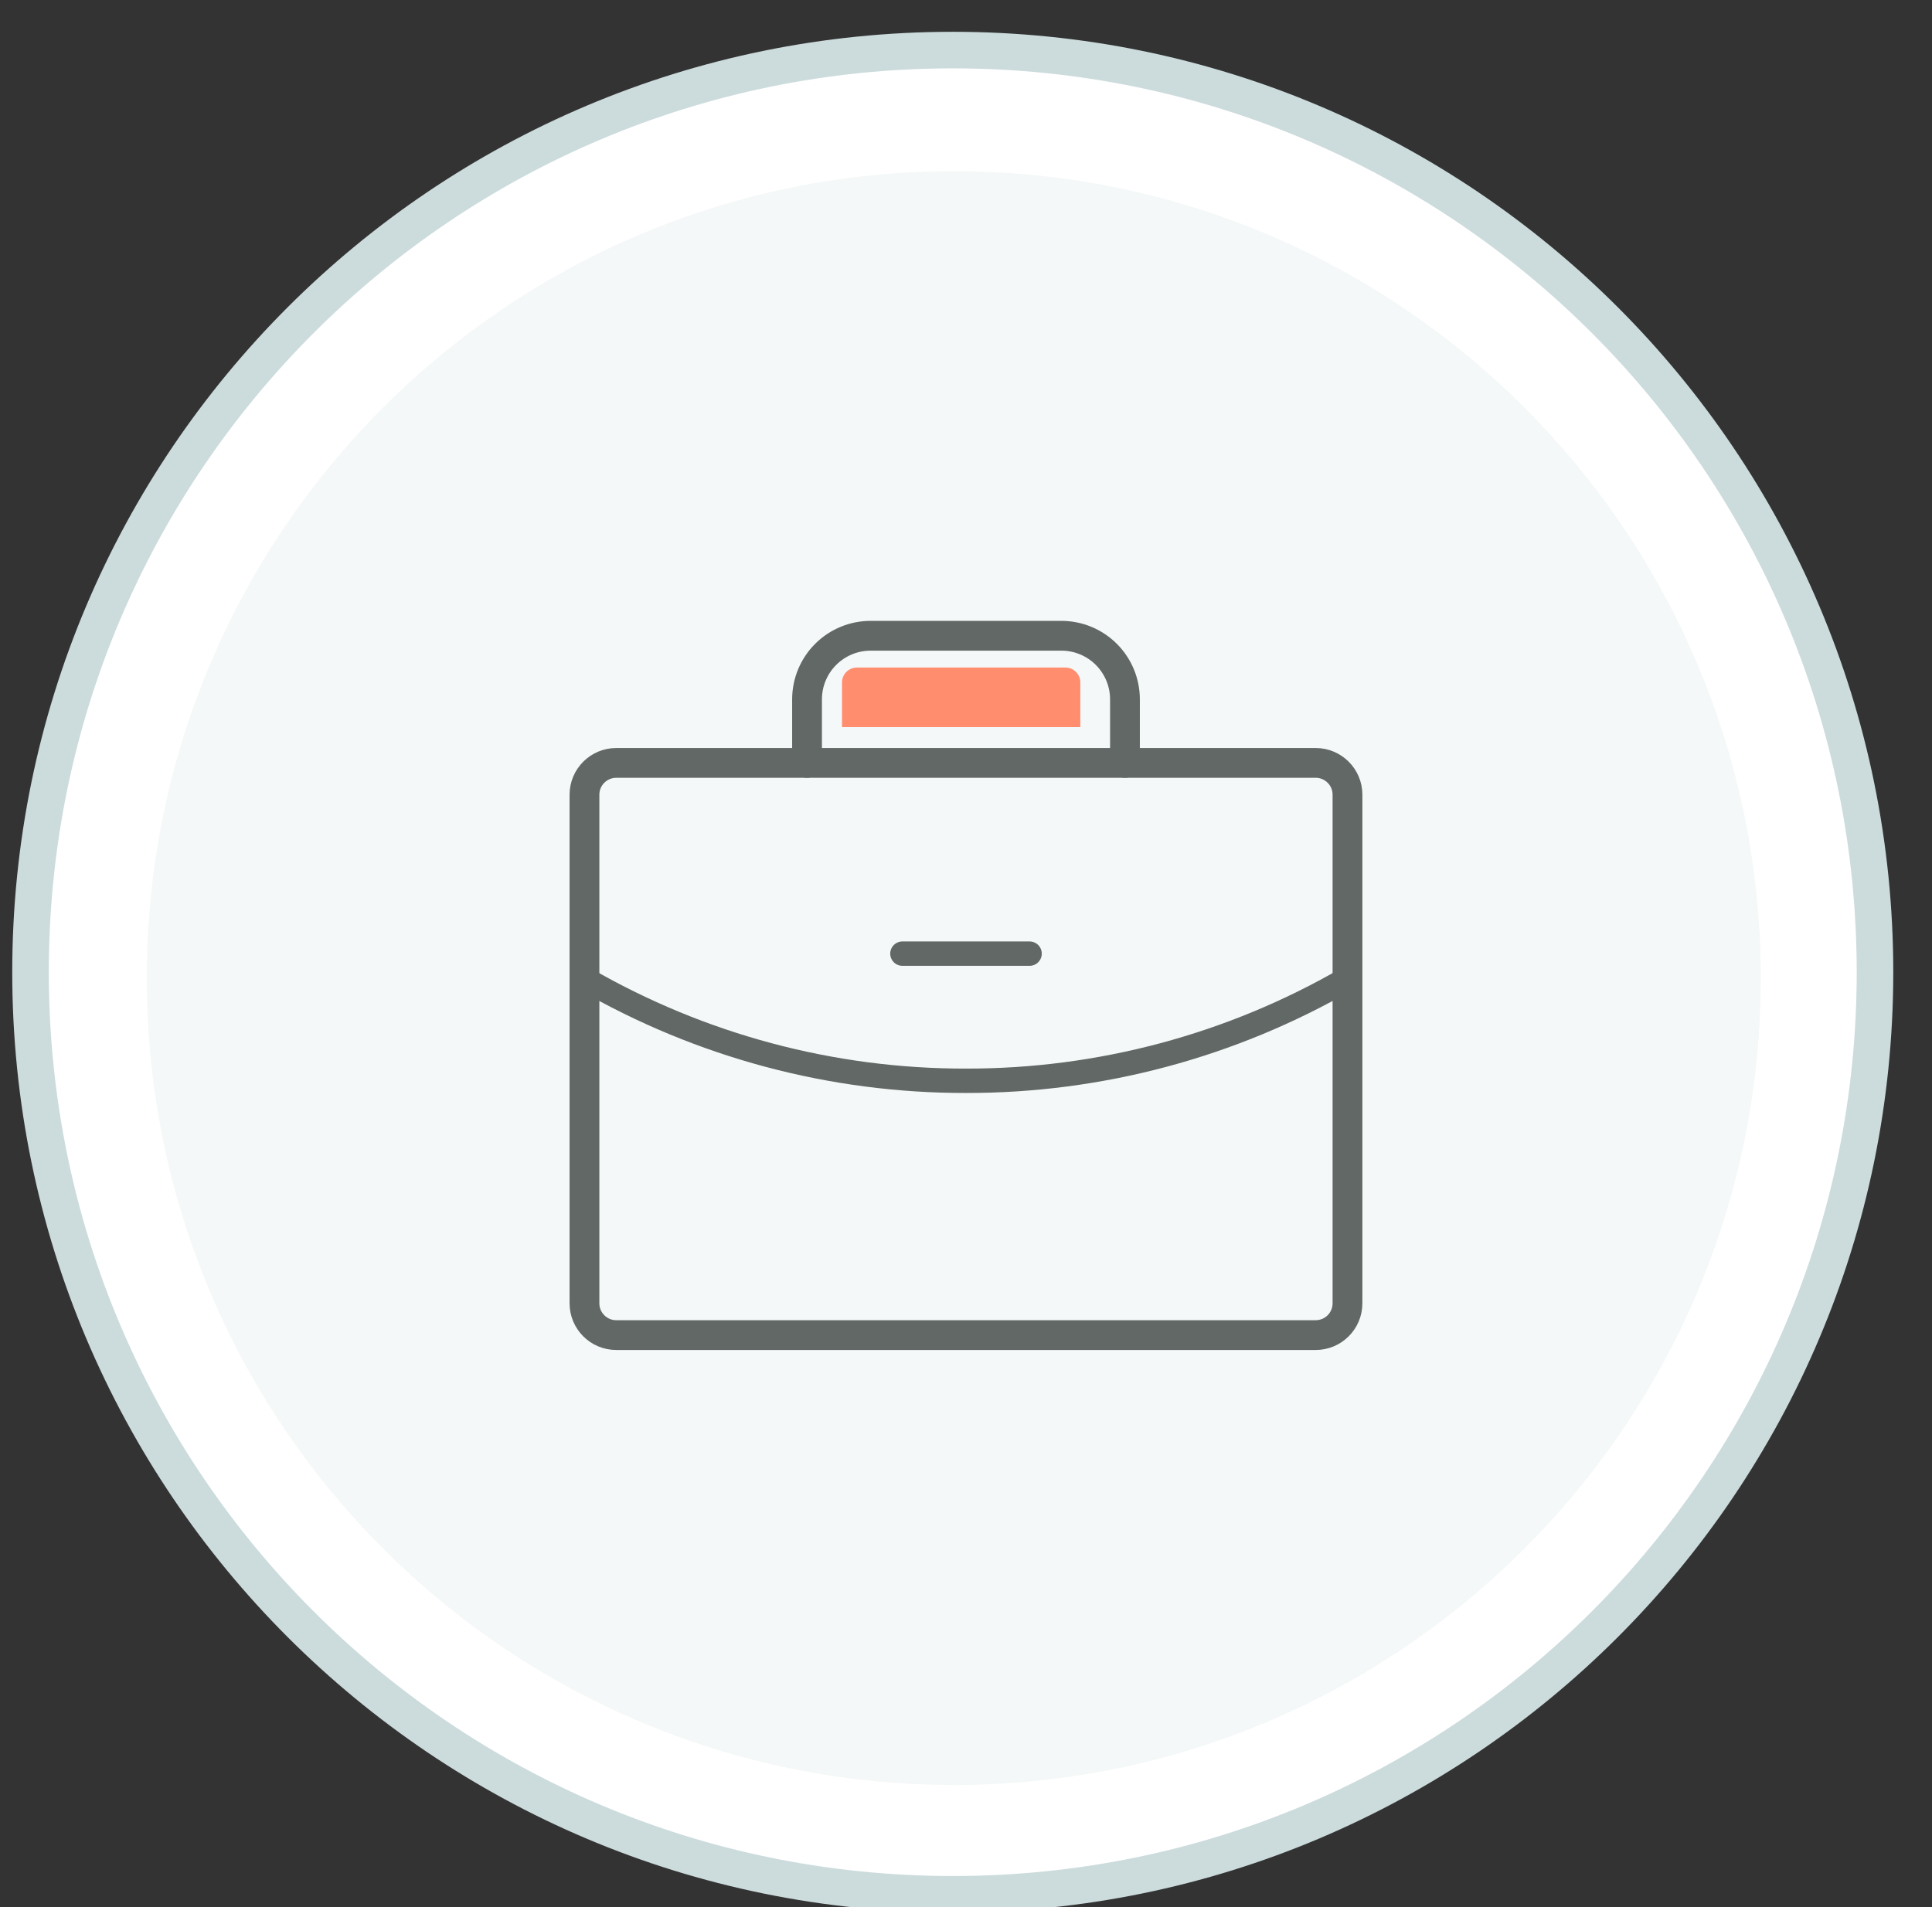
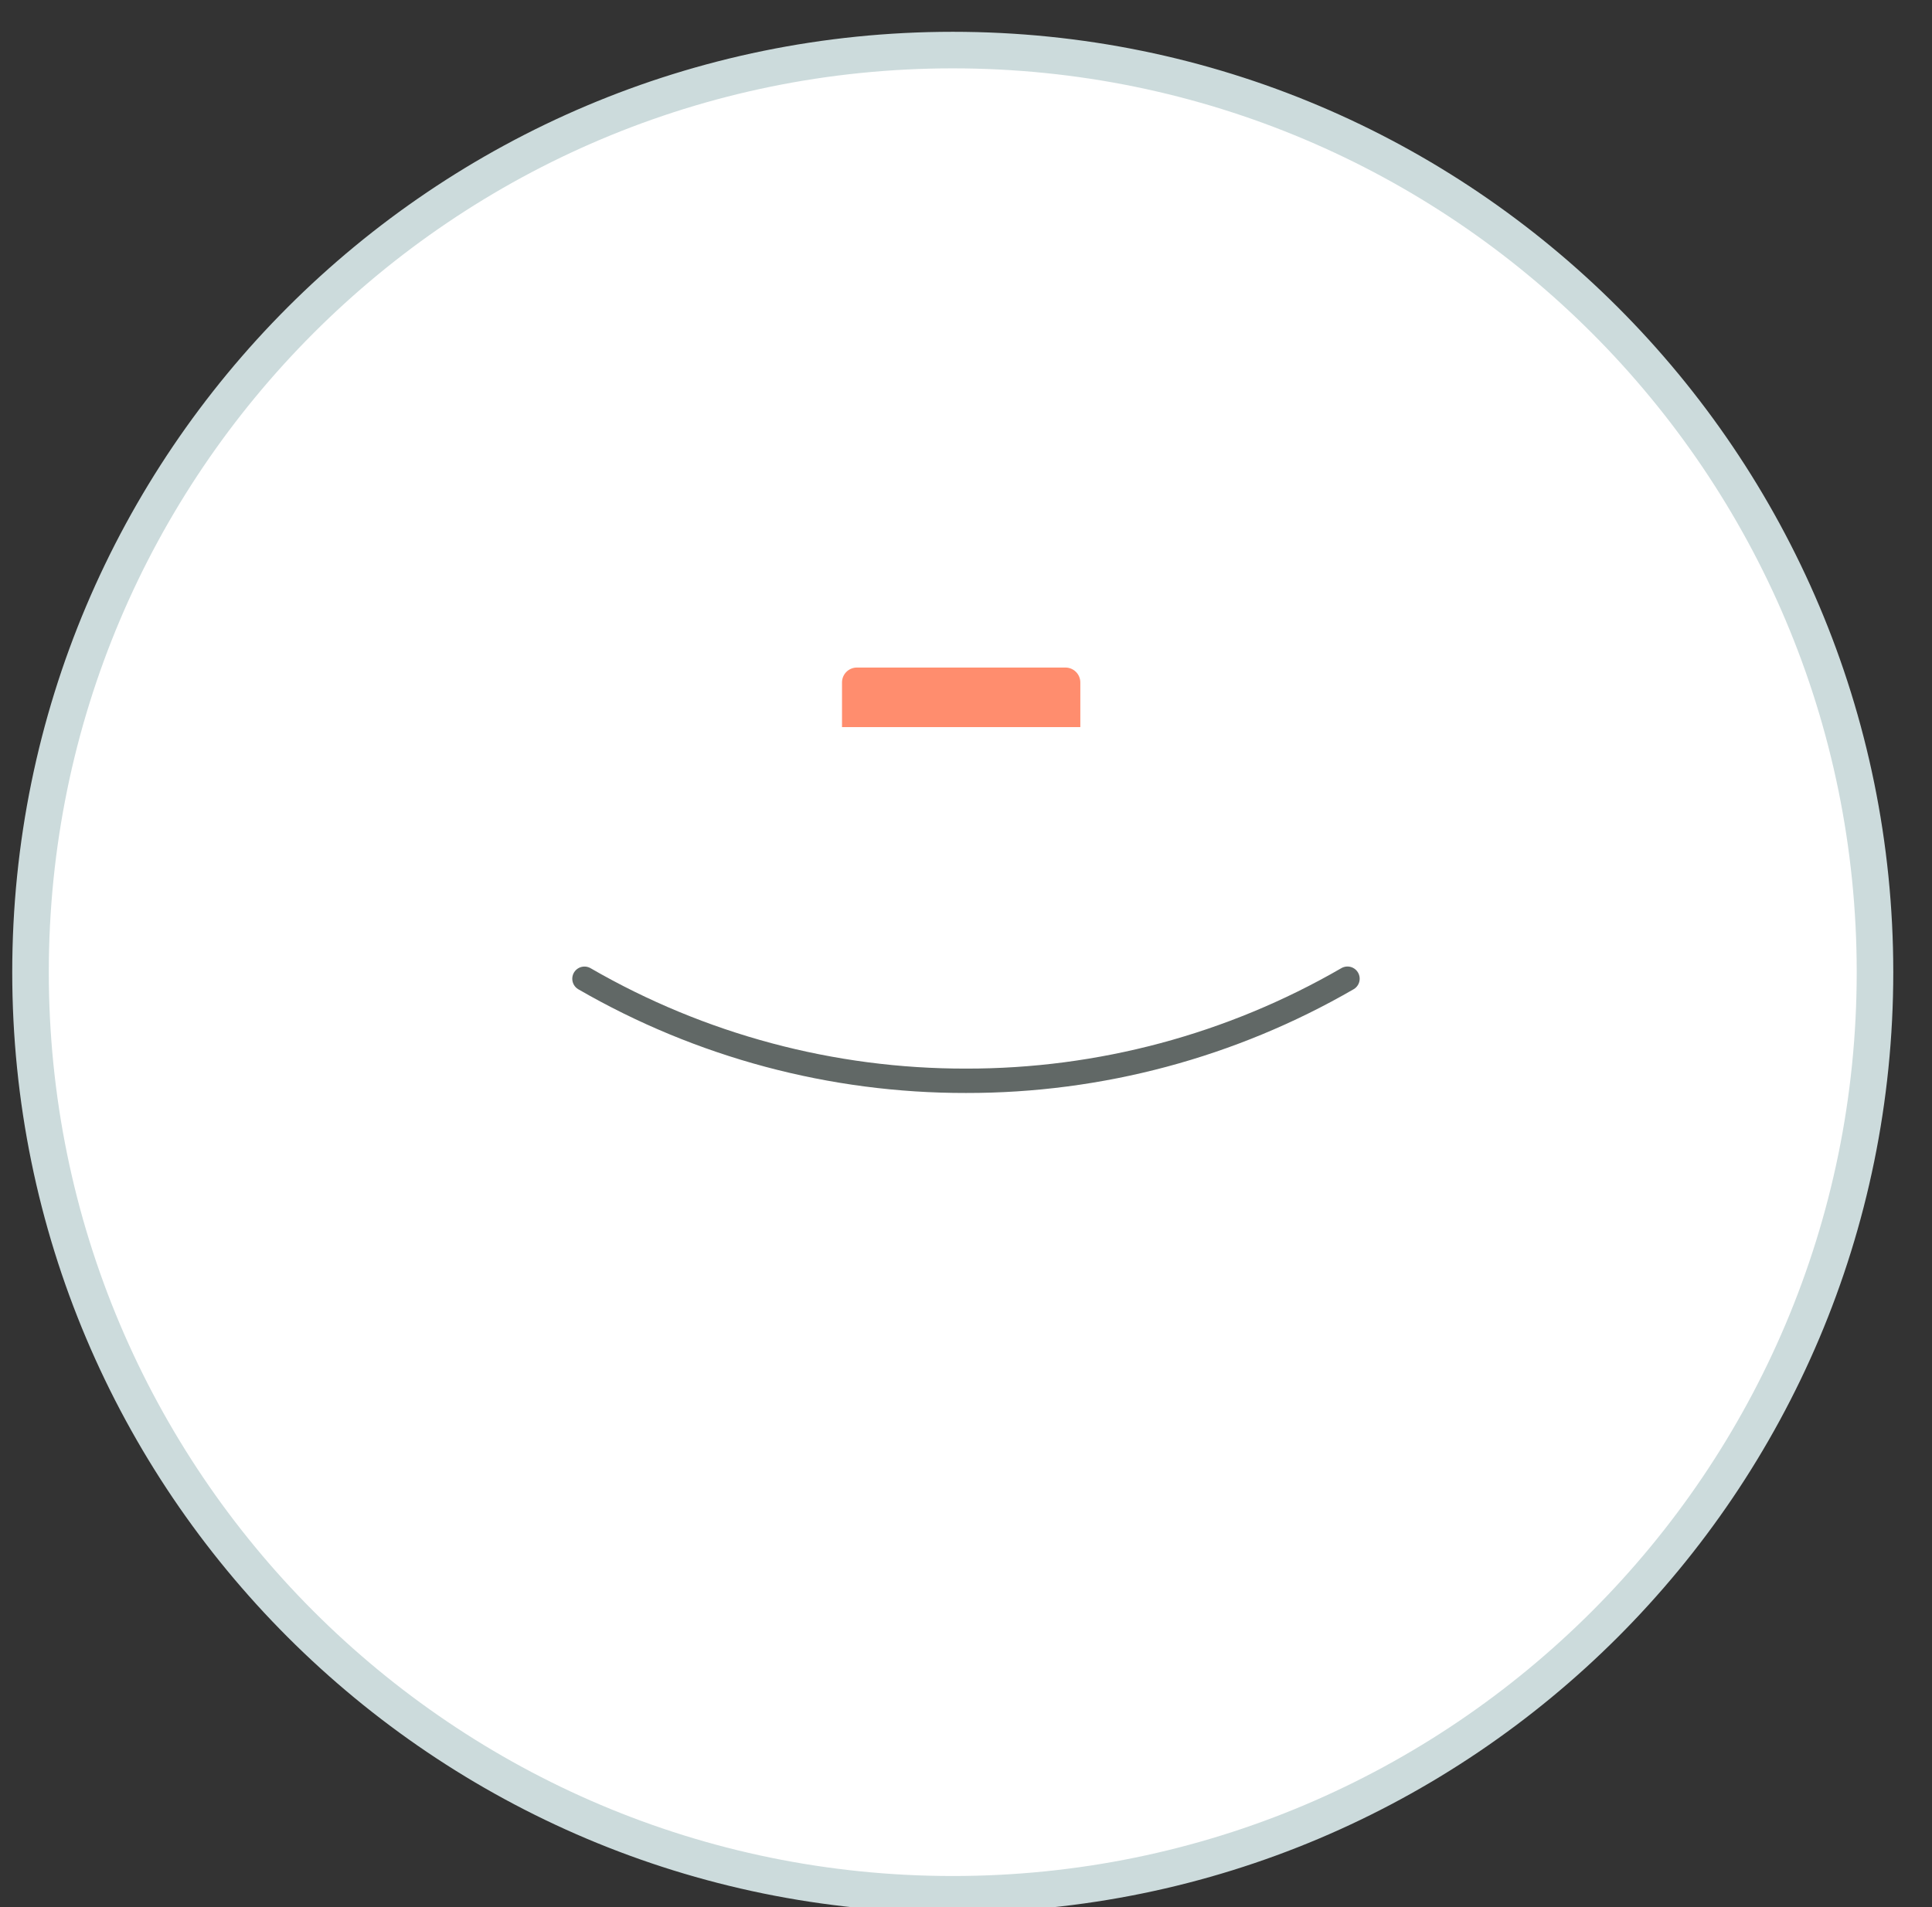
<svg xmlns="http://www.w3.org/2000/svg" width="79" height="78" viewBox="0 0 79 78" fill="none">
  <rect x="0" y="0" width="79" height="78" fill="#333333" stroke="none" />
  <g clip-path="url(#clip0_4167_121)">
    <path d="M76.669 39.758C76.669 60.586 59.785 77.469 38.958 77.469C18.131 77.469 1.248 60.586 1.248 39.758C1.248 18.931 18.131 2.048 38.958 2.048C59.785 2.048 76.669 18.931 76.669 39.758Z" fill="white" stroke="#CCDBDC" stroke-width="1.495" />
-     <path d="M39 73C57.225 73 72 58.225 72 40C72 21.775 57.225 7 39 7C20.775 7 6 21.775 6 40C6 58.225 20.775 73 39 73Z" fill="#F5F8F8" />
-     <path d="M53.799 31.2H25.199C24.481 31.2 23.899 31.782 23.899 32.5V53.3C23.899 54.018 24.481 54.6 25.199 54.6H53.799C54.517 54.6 55.099 54.018 55.099 53.3V32.5C55.099 31.782 54.517 31.2 53.799 31.2Z" stroke="#616866" stroke-width="1.218" stroke-linecap="round" stroke-linejoin="round" />
-     <path d="M46 31.2V28.6C46 27.91 45.726 27.249 45.239 26.762C44.751 26.274 44.09 26 43.4 26H35.6C34.91 26 34.249 26.274 33.761 26.762C33.274 27.249 33 27.91 33 28.6V31.2" stroke="#616866" stroke-width="1.218" stroke-linecap="round" stroke-linejoin="round" />
    <path d="M55.099 40.025C50.359 42.768 44.977 44.209 39.499 44.2C34.022 44.209 28.64 42.769 23.899 40.027" stroke="#616866" stroke-width="0.997" stroke-linecap="round" stroke-linejoin="round" />
-     <path d="M36.9 39H42.1" stroke="#616866" stroke-width="0.997" stroke-linecap="round" stroke-linejoin="round" />
    <path d="M34.43 27.909C34.43 27.573 34.702 27.3 35.039 27.3H43.566C43.902 27.3 44.175 27.573 44.175 27.909V29.736H34.43V27.909Z" fill="#FF8D6E" />
  </g>
  <defs>
    <clipPath id="clip0_4167_121">
      <rect width="78" height="78" fill="white" transform="translate(0.5)" />
    </clipPath>
  </defs>
</svg>